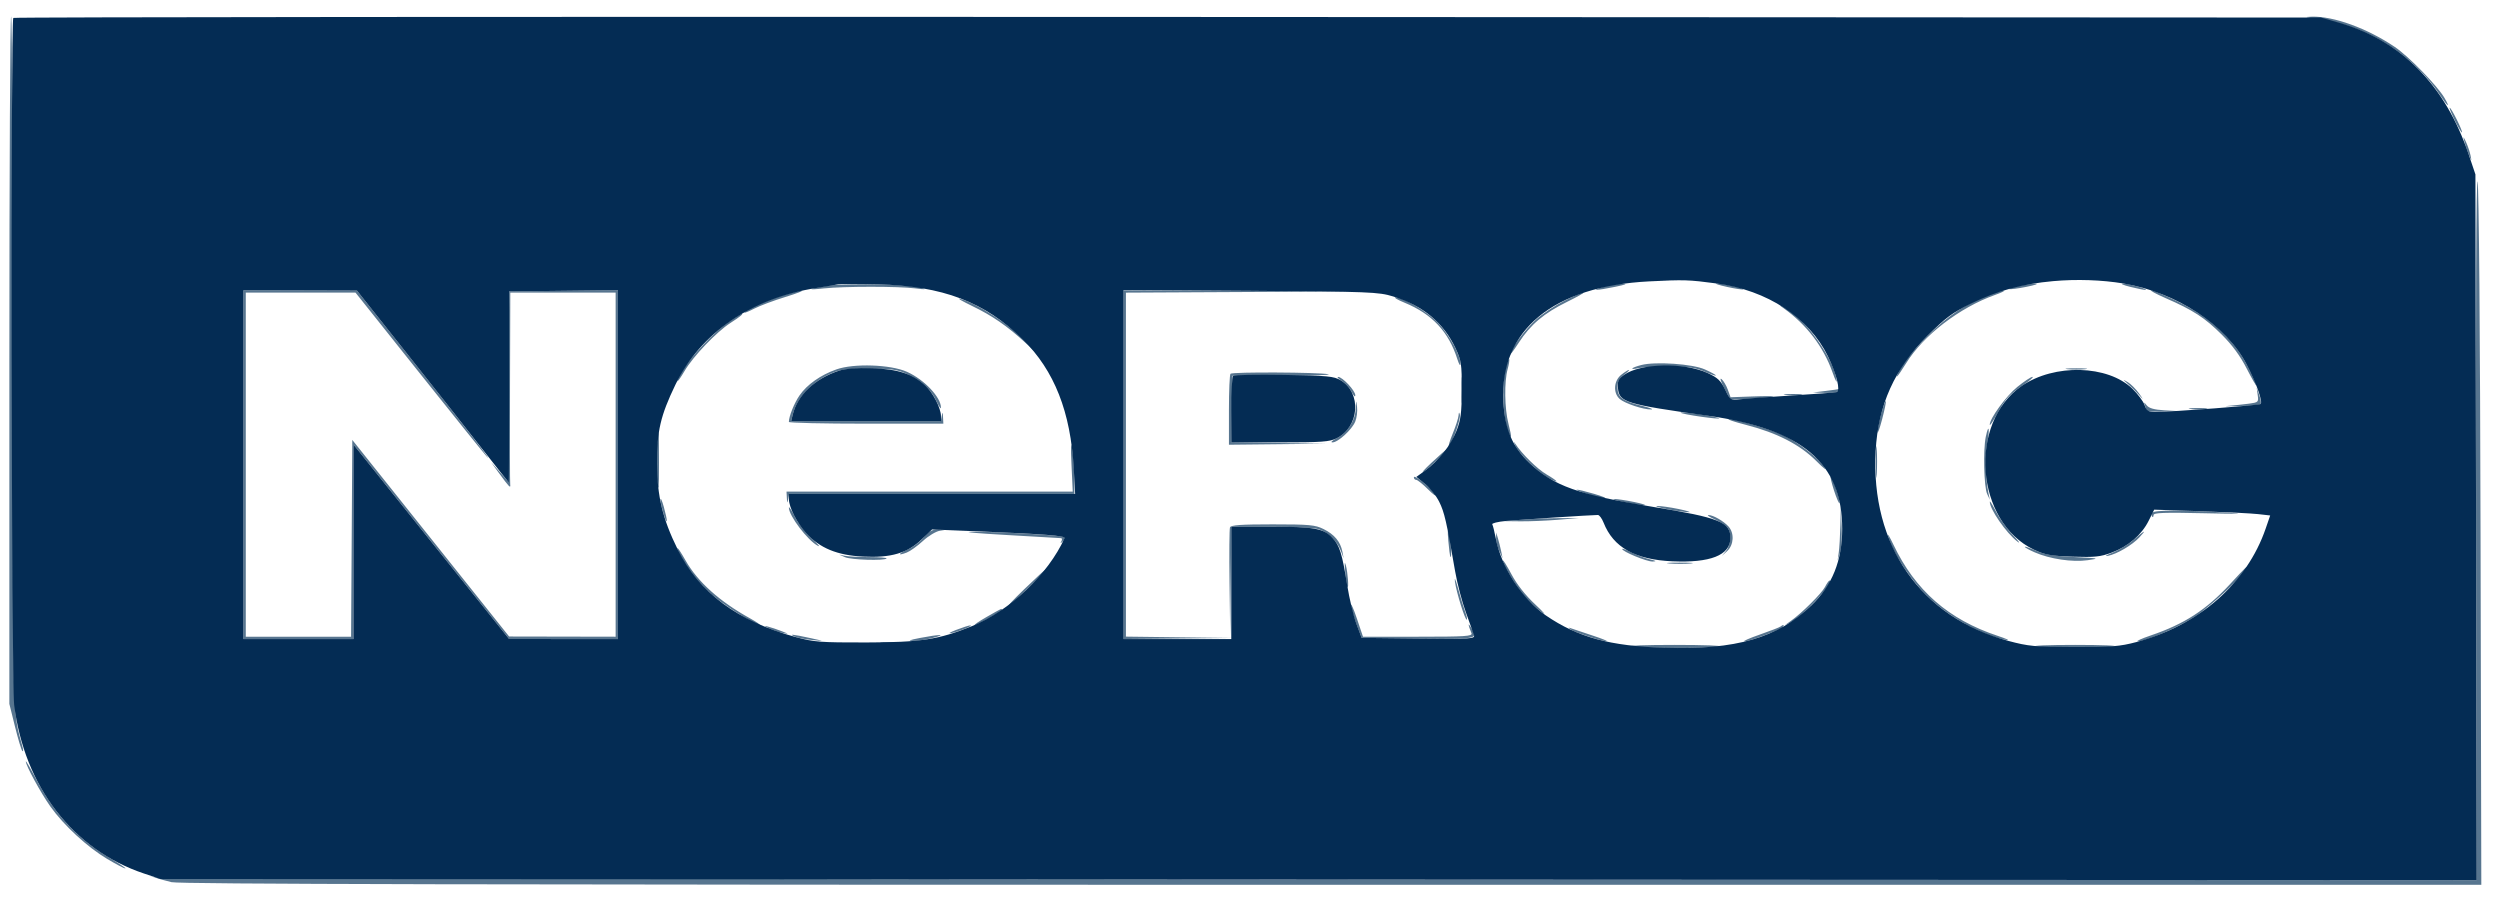
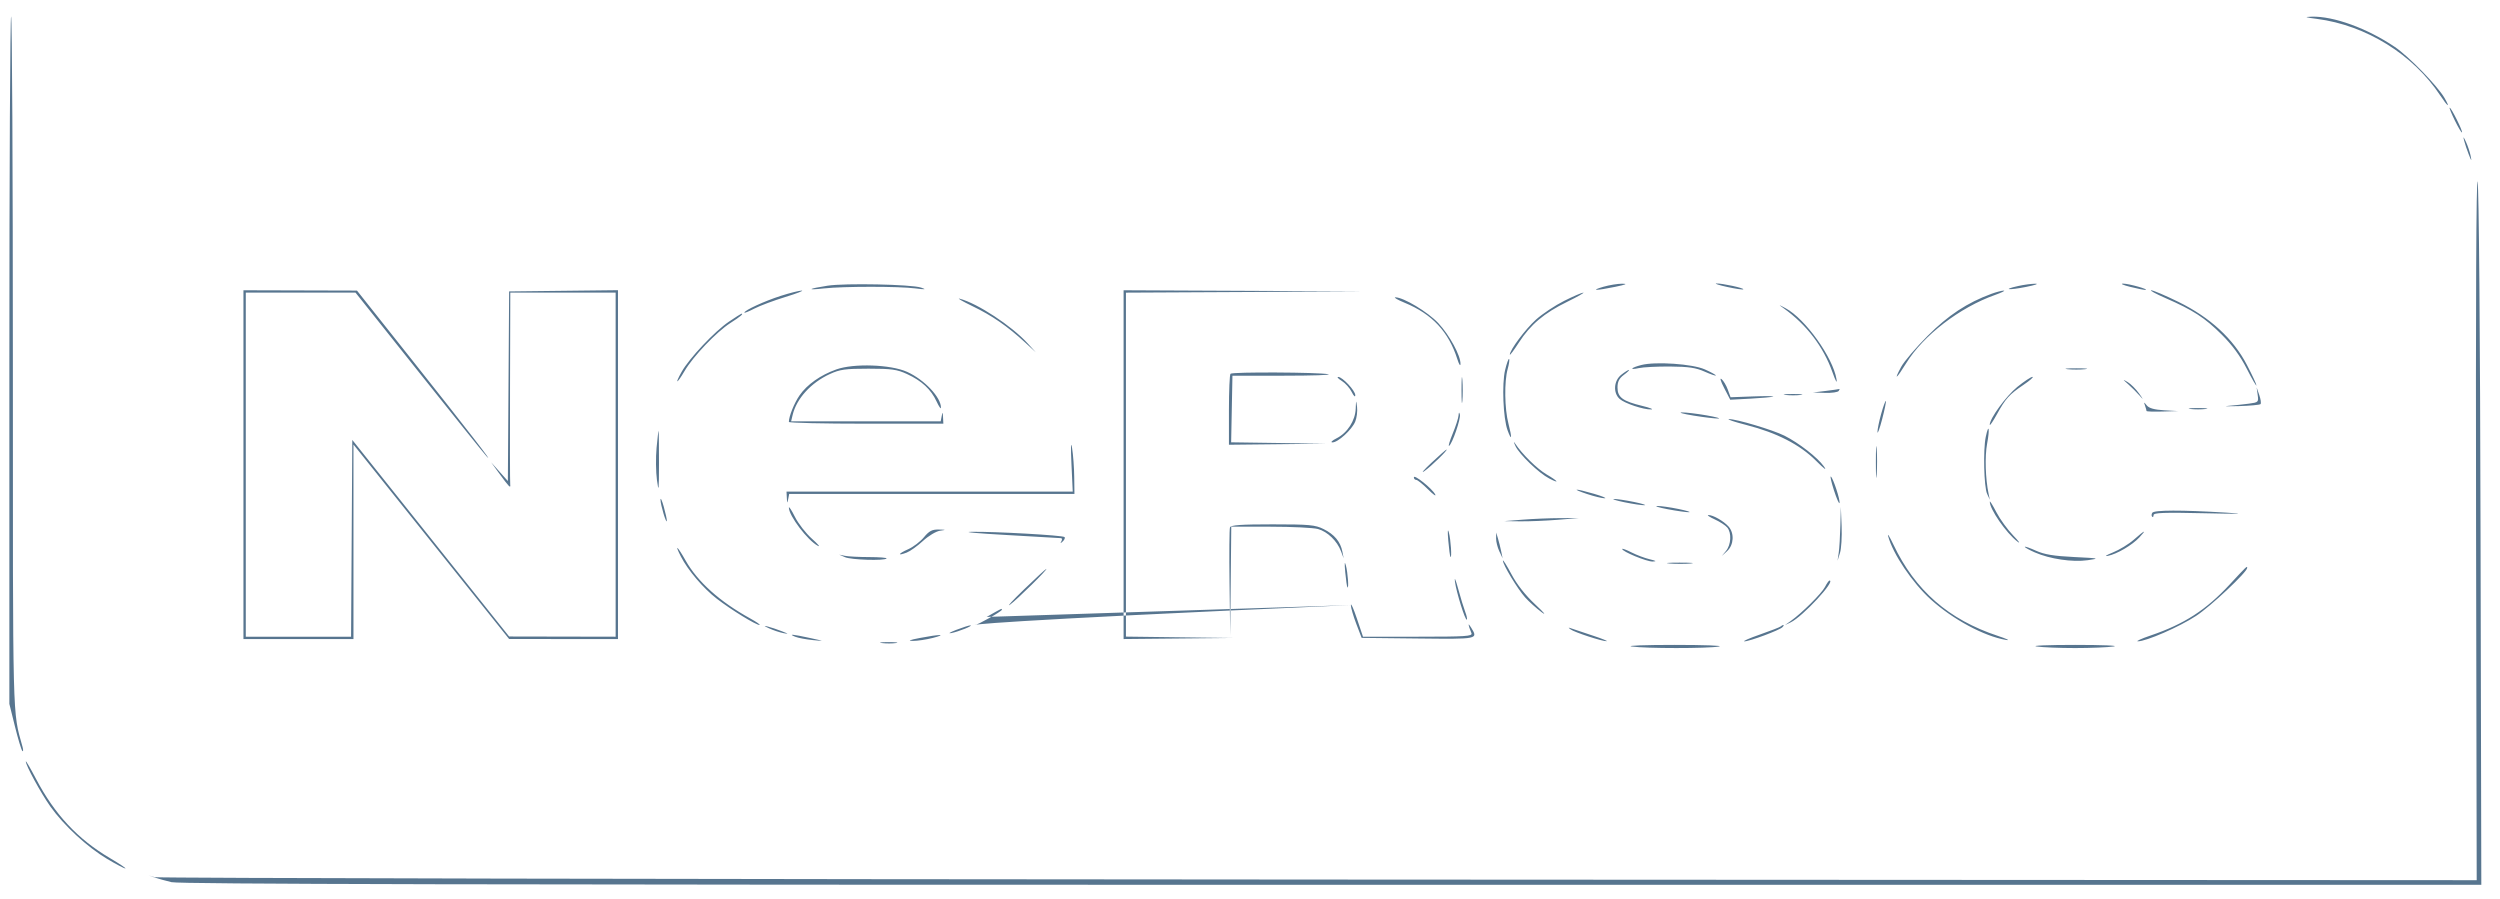
<svg xmlns="http://www.w3.org/2000/svg" width="1068" height="384" viewBox="0 0 1068 384" version="1.1">
-   <path d="M 4 153.855 L 4 300.710 6.408 310.429 C 7.732 315.775, 9.148 320.453, 9.555 320.824 C 9.962 321.196, 9.986 320.375, 9.608 319 C 5.294 303.308, 5.500 311.542, 5.500 154.750 C 5.500 73.488, 5.162 7, 4.750 7 C 4.338 7, 4 73.085, 4 153.855 M 989.807 8.072 C 1010.819 10.800, 1030.913 23.272, 1042.458 40.750 C 1045.726 45.696, 1046.942 46.435, 1044.307 41.872 C 1041.340 36.736, 1029.050 24.108, 1023.075 20.057 C 1011.358 12.113, 996.884 6.839, 987.590 7.127 C 984.215 7.231, 984.603 7.397, 989.807 8.072 M 1048.705 51.472 C 1050.182 54.482, 1051.557 56.776, 1051.762 56.571 C 1052.211 56.122, 1047.167 46, 1046.494 46 C 1046.234 46, 1047.229 48.462, 1048.705 51.472 M 1052.653 60 C 1053.001 61.375, 1053.903 64.075, 1054.658 66 C 1055.832 68.995, 1055.948 69.083, 1055.461 66.610 C 1055.148 65.021, 1054.246 62.321, 1053.456 60.610 C 1052.376 58.271, 1052.177 58.120, 1052.653 60 M 1057.772 224.857 L 1058.044 376.012 563.272 375.744 C 291.147 375.597, 67.375 375.140, 66 374.727 L 63.500 373.978 66 374.849 C 67.375 375.329, 70.644 376.234, 73.264 376.860 C 76.796 377.705, 205.045 378, 569.024 378 L 1060.019 378 1059.695 229.750 C 1059.504 142.390, 1058.987 79.899, 1058.436 77.601 C 1057.845 75.141, 1057.600 129.504, 1057.772 224.857 M 353.523 122.052 C 345.145 123.360, 344.222 124.062, 352 123.211 C 360.328 122.300, 383.860 122.292, 391 123.198 C 395.427 123.760, 395.915 123.695, 393.500 122.865 C 389.441 121.471, 360.954 120.891, 353.523 122.052 M 685 122.500 C 679.103 124.208, 681.796 124.228, 690 122.536 C 694.657 121.576, 695.507 121.196, 693 121.196 C 691.075 121.196, 687.475 121.783, 685 122.500 M 737.914 122.603 C 741.441 123.375, 744.510 123.824, 744.733 123.601 C 745.247 123.086, 735.472 120.966, 733.201 121.100 C 732.265 121.156, 734.386 121.832, 737.914 122.603 M 862.160 122.184 C 855.139 123.752, 857.975 124.072, 865.556 122.567 C 869.375 121.808, 871.150 121.194, 869.500 121.201 C 867.850 121.208, 864.547 121.650, 862.160 122.184 M 910 122.543 C 913.025 123.298, 915.950 123.887, 916.500 123.853 C 918.509 123.727, 909.424 121.154, 907 121.162 C 905.625 121.166, 906.975 121.788, 910 122.543 M 104 198.500 L 104 273 127.500 273 L 151 273 151 231.450 L 151 189.901 184.250 231.447 L 217.500 272.993 240.750 272.996 L 264 273 264 198.482 L 264 123.963 240.750 124.232 L 217.500 124.500 217.228 165 L 216.956 205.500 213.383 201.500 L 209.811 197.500 213.083 202 C 217.521 208.102, 218.208 208.806, 217.965 207 C 217.854 206.175, 217.816 187.387, 217.882 165.250 L 218 125 240.500 125 L 263 125 263 198.500 L 263 272 240.250 271.955 L 217.500 271.910 184 229.921 L 150.500 187.931 150.239 229.966 L 149.978 272 127.489 272 L 105 272 105 198.500 L 105 125 128.434 125 L 151.867 125 178.684 158.666 C 193.433 177.182, 206.556 193.495, 207.848 194.916 C 211.891 199.367, 199.380 183.200, 175.500 153.113 L 152.500 124.136 128.250 124.068 L 104 124 104 198.500 M 333.500 126.410 C 326.567 128.635, 318 132.577, 318 133.541 C 318 133.816, 319.913 133.049, 322.250 131.837 C 324.587 130.624, 330.550 128.391, 335.500 126.873 C 340.450 125.355, 343.600 124.124, 342.500 124.138 C 341.400 124.152, 337.350 125.174, 333.500 126.410 M 480 198.500 L 480 273 503.250 272.770 L 526.500 272.539 503.750 272.251 L 481 271.962 481 198.490 L 481 125.018 531.750 124.750 L 582.500 124.481 531.250 124.241 L 480 124 480 198.500 M 850.738 125.522 C 840.396 129.320, 832.311 134.645, 823.479 143.478 C 818.518 148.440, 813.426 154.412, 812.165 156.750 C 808.831 162.930, 810.127 161.953, 814.359 155.098 C 821.661 143.267, 837.156 131.379, 852.284 126.001 C 855.153 124.981, 856.825 124.145, 856 124.144 C 855.175 124.142, 852.807 124.763, 850.738 125.522 M 925.189 127.382 C 936.911 132.499, 941.891 135.737, 949.121 142.939 C 953.649 147.450, 957.031 152.059, 959.821 157.517 C 962.064 161.908, 963.923 165.119, 963.950 164.653 C 963.978 164.187, 962.147 160.245, 959.883 155.892 C 954.064 144.707, 944.175 135.608, 930.600 128.948 C 925.053 126.227, 919.836 124.005, 919.007 124.012 C 918.178 124.019, 920.960 125.535, 925.189 127.382 M 668.205 128.534 C 664.320 130.478, 658.907 134.077, 656.176 136.531 C 651.647 140.603, 645 149.502, 645 151.493 C 645 151.942, 646.727 149.638, 648.838 146.371 C 653.821 138.662, 659.616 133.772, 669.500 128.934 C 673.900 126.781, 676.998 125.015, 676.384 125.009 C 675.771 125.004, 672.090 126.590, 668.205 128.534 M 415.500 130.823 C 423.831 134.840, 430.363 139.354, 437.995 146.369 L 442.491 150.500 438.995 146.667 C 432.169 139.182, 417.535 129.565, 410 127.613 C 408.625 127.257, 411.100 128.701, 415.500 130.823 M 600.108 129.354 C 611.830 134.176, 618.885 141.749, 622.601 153.500 C 623.297 155.700, 623.892 156.600, 623.923 155.500 C 624.024 151.973, 619.244 143.175, 614.432 138.031 C 609.971 133.262, 599.492 126.973, 596.090 127.024 C 595.216 127.037, 597.023 128.086, 600.108 129.354 M 762 131.703 C 771.774 138.704, 778.965 148.126, 782.814 158.977 C 784.218 162.935, 784.904 164.124, 784.557 162 C 783.041 152.710, 771.191 136.174, 762.849 131.706 C 759.641 129.988, 759.605 129.988, 762 131.703 M 311.420 137.403 C 305.368 141.478, 294.406 153.105, 291.186 158.862 C 288.048 164.473, 289.140 164.143, 292.460 158.477 C 296.122 152.229, 306.088 141.794, 312.043 137.972 C 316.322 135.227, 317.771 134, 316.737 134 C 316.592 134, 314.199 135.531, 311.420 137.403 M 642.981 158.077 C 641.557 164.015, 642.152 178.673, 644.025 183.801 C 645.821 188.718, 646.030 187.246, 644.418 181.031 C 642.743 174.573, 642.576 163.068, 644.078 157.656 C 644.665 155.542, 644.939 153.605, 644.686 153.352 C 644.432 153.099, 643.666 155.225, 642.981 158.077 M 701.199 155.925 C 696.737 157.065, 695.767 158.216, 700.073 157.260 C 701.958 156.842, 708 156.535, 713.500 156.578 C 721.400 156.640, 724.498 157.100, 728.250 158.772 C 730.862 159.935, 733 160.663, 733 160.388 C 733 160.113, 730.862 158.940, 728.250 157.783 C 723.010 155.461, 707.250 154.378, 701.199 155.925 M 357.300 157.807 C 350.494 160.231, 344.785 164.260, 341.557 168.917 C 339.297 172.179, 337 177.887, 337 180.243 C 337 180.660, 351.850 181, 370 181 L 403 181 402.864 178.250 C 402.747 175.892, 402.666 175.821, 402.294 177.750 L 401.861 180 369.911 180 L 337.962 180 338.621 177.250 C 340.296 170.265, 346.451 163.501, 354.500 159.799 C 358.797 157.823, 361.117 157.500, 371 157.500 C 380.892 157.500, 383.199 157.822, 387.500 159.804 C 393.770 162.692, 397.726 166.363, 400.104 171.500 C 401.123 173.700, 401.966 174.915, 401.978 174.200 C 402.053 169.782, 394.872 162.170, 387.500 158.852 C 380.490 155.697, 364.754 155.153, 357.300 157.807 M 883.250 157.728 C 885.313 157.944, 888.688 157.944, 890.750 157.728 C 892.813 157.513, 891.125 157.336, 887 157.336 C 882.875 157.336, 881.188 157.513, 883.250 157.728 M 624.355 166.500 C 624.352 171.450, 624.521 173.601, 624.731 171.280 C 624.940 168.959, 624.943 164.909, 624.736 162.280 C 624.530 159.651, 624.358 161.550, 624.355 166.500 M 692.635 160.073 C 689.397 162.619, 689.031 167.813, 691.905 170.414 C 694.023 172.331, 702.166 175.046, 705.409 174.917 C 706.559 174.871, 704.816 174.184, 701.536 173.391 C 693.221 171.381, 691 169.730, 691 165.560 C 691 163.022, 691.693 161.650, 693.750 160.115 C 695.263 158.987, 696.223 158.049, 695.885 158.032 C 695.547 158.014, 694.084 158.933, 692.635 160.073 M 525.667 159.667 C 525.300 160.033, 525 167.008, 525 175.167 L 525 190 545.750 189.772 L 566.500 189.544 546.223 189.251 L 525.945 188.958 526.223 174.729 L 526.500 160.500 548.461 160.500 C 560.539 160.500, 569.089 160.216, 567.461 159.868 C 563.438 159.010, 526.502 158.832, 525.667 159.667 M 573.232 162.747 C 574.735 163.679, 576.637 165.805, 577.459 167.471 C 578.338 169.252, 578.964 169.811, 578.977 168.827 C 579.003 166.920, 573.447 160.986, 571.673 161.027 C 571.028 161.041, 571.729 161.816, 573.232 162.747 M 736.554 165.739 L 739.164 170.768 747.832 170.302 C 752.599 170.045, 756.950 169.648, 757.500 169.418 C 758.050 169.189, 754.179 169.160, 748.898 169.353 L 739.295 169.706 738.118 166.451 C 737.471 164.661, 736.267 162.637, 735.443 161.953 C 734.586 161.241, 735.061 162.860, 736.554 165.739 M 861.787 165.297 C 857.004 169.185, 849.973 178.838, 850.018 181.456 C 850.028 182.030, 851.385 180.053, 853.034 177.061 C 856.809 170.213, 858.308 168.552, 864.487 164.373 C 867.229 162.518, 868.934 161, 868.274 161 C 867.615 161, 864.696 162.934, 861.787 165.297 M 909.163 164.141 C 910.628 165.439, 912.819 167.625, 914.033 169 C 915.808 171.011, 915.763 170.830, 913.800 168.076 C 912.458 166.192, 910.267 164.006, 908.930 163.217 C 906.670 161.883, 906.687 161.948, 909.163 164.141 M 780 167 L 774.500 167.674 779.691 167.837 C 782.546 167.927, 785.160 167.550, 785.500 167 C 785.840 166.450, 785.979 166.073, 785.809 166.163 C 785.639 166.253, 783.025 166.629, 780 167 M 964.479 168.694 C 964.913 171.785, 964.792 171.906, 960.714 172.449 C 958.396 172.757, 954.475 173.175, 952 173.376 C 949.525 173.578, 951.457 173.631, 956.294 173.494 C 961.130 173.358, 965.360 172.973, 965.693 172.640 C 966.026 172.307, 965.789 170.564, 965.164 168.767 L 964.030 165.500 964.479 168.694 M 762.750 168.723 C 764.538 168.945, 767.462 168.945, 769.250 168.723 C 771.038 168.502, 769.575 168.320, 766 168.320 C 762.425 168.320, 760.962 168.502, 762.750 168.723 M 579.160 174.602 C 578.960 179.724, 575.592 184.931, 570.980 187.248 C 569.054 188.216, 568.266 188.998, 569.215 188.998 C 571.592 189.001, 577.505 183.609, 578.949 180.123 C 579.606 178.536, 579.959 175.721, 579.732 173.869 C 579.344 170.692, 579.311 170.734, 579.160 174.602 M 803.639 176.788 C 802.738 180.002, 802.025 183.502, 802.055 184.566 C 802.085 185.630, 802.984 183.161, 804.053 179.081 C 805.121 175.001, 805.834 171.501, 805.637 171.304 C 805.440 171.107, 804.541 173.575, 803.639 176.788 M 916.365 173.332 C 916.714 174.339, 917 175.352, 917 175.582 C 917 175.812, 920.038 175.915, 923.750 175.811 L 930.500 175.622 924.500 175.273 C 920.359 175.032, 918.071 174.394, 917.115 173.212 C 915.823 171.614, 915.773 171.622, 916.365 173.332 M 935.750 174.723 C 937.538 174.945, 940.462 174.945, 942.250 174.723 C 944.038 174.502, 942.575 174.320, 939 174.320 C 935.425 174.320, 933.962 174.502, 935.750 174.723 M 623.092 177.500 C 623.015 178.600, 621.891 182.082, 620.593 185.237 C 619.296 188.392, 618.602 190.746, 619.052 190.468 C 620.395 189.638, 624.122 178.821, 623.660 177.096 C 623.346 175.927, 623.195 176.035, 623.092 177.500 M 723.500 177.545 C 727.900 178.262, 732.625 178.827, 734 178.799 C 735.375 178.771, 733.125 178.158, 729 177.437 C 724.875 176.716, 720.150 176.151, 718.500 176.182 C 716.850 176.214, 719.100 176.827, 723.500 177.545 M 746 181.538 C 759.091 184.899, 768.876 189.922, 775.803 196.837 C 779.401 200.428, 780.622 201.296, 779.141 199.209 C 776.465 195.439, 768.443 189.200, 762.322 186.129 C 757.421 183.670, 741.726 178.978, 738.638 179.049 C 737.462 179.076, 740.775 180.196, 746 181.538 M 848.314 186.648 C 847.152 192.147, 847.535 208.042, 848.901 211 L 850.056 213.500 849.534 211 C 848.174 204.499, 847.886 194.944, 848.889 189.581 C 850.109 183.047, 849.613 180.508, 848.314 186.648 M 280.480 191.367 C 280.101 195.419, 280.177 201.606, 280.650 205.117 C 281.399 210.681, 281.511 209.737, 281.522 197.750 C 281.528 190.188, 281.452 184, 281.352 184 C 281.252 184, 280.860 187.315, 280.480 191.367 M 457.726 198.250 L 458.272 210 397.136 210 L 336 210 336.136 212.750 C 336.253 215.108, 336.334 215.179, 336.706 213.250 L 337.139 211 398.070 211 L 459 211 458.912 203.750 C 458.864 199.762, 458.455 194.250, 458.002 191.500 C 457.461 188.211, 457.367 190.521, 457.726 198.250 M 801.374 197.500 C 801.376 203.550, 801.541 205.896, 801.740 202.713 C 801.939 199.531, 801.937 194.581, 801.736 191.713 C 801.535 188.846, 801.372 191.450, 801.374 197.500 M 647.398 190.531 C 649.096 194.138, 657.399 202.121, 661.843 204.419 C 666.492 206.823, 665.683 205.591, 660.692 202.666 C 656.677 200.313, 650.152 193.897, 647.236 189.434 C 646.540 188.370, 646.614 188.864, 647.398 190.531 M 611.500 197.716 C 608.200 200.810, 606.850 202.404, 608.500 201.258 C 611.377 199.259, 618.870 191.952, 617.946 192.045 C 617.701 192.070, 614.800 194.622, 611.500 197.716 M 604 203.916 C 604 204.512, 604.450 205, 605 205 C 605.550 205, 607.834 206.834, 610.076 209.076 C 612.317 211.317, 613.675 212.261, 613.093 211.173 C 611.744 208.654, 604 202.473, 604 203.916 M 783.462 209.453 C 784.583 212.924, 785.649 215.368, 785.832 214.886 C 786.246 213.791, 783.103 204.182, 782.135 203.584 C 781.744 203.342, 782.341 205.983, 783.462 209.453 M 678 211.041 C 681.025 212.051, 684.400 212.873, 685.500 212.868 C 686.600 212.862, 684.575 212.005, 681 210.964 C 672.761 208.564, 670.735 208.616, 678 211.041 M 282.166 213.500 C 282.153 215.629, 284.731 224.192, 284.876 222.500 C 284.923 221.950, 284.335 219.250, 283.570 216.500 C 282.805 213.750, 282.173 212.400, 282.166 213.500 M 694 214.573 C 697.575 215.306, 701.400 215.874, 702.500 215.834 C 703.600 215.794, 701.575 215.161, 698 214.427 C 694.425 213.694, 690.600 213.126, 689.500 213.166 C 688.400 213.206, 690.425 213.839, 694 214.573 M 850.047 214.290 C 849.866 217.325, 857.059 227.748, 861.823 231.353 C 863.295 232.467, 862.501 231.305, 860.058 228.771 C 857.616 226.237, 854.374 221.765, 852.856 218.832 C 851.337 215.899, 850.073 213.855, 850.047 214.290 M 337 216.853 C 337 220.336, 345.036 230.912, 349.414 233.191 C 350.561 233.788, 349.400 232.409, 346.834 230.127 C 344.268 227.845, 341.005 223.644, 339.584 220.793 C 338.163 217.941, 337 216.168, 337 216.853 M 712.500 217.551 C 716.350 218.280, 720.400 218.851, 721.500 218.819 C 722.600 218.788, 720.575 218.161, 717 217.427 C 713.425 216.694, 709.375 216.123, 708 216.159 C 706.625 216.195, 708.650 216.821, 712.500 217.551 M 786.204 224.625 C 786.092 229.094, 785.777 234.269, 785.503 236.125 L 785.007 239.500 786.043 236.207 C 786.613 234.396, 786.928 229.221, 786.743 224.707 L 786.407 216.500 786.204 224.625 M 919.459 219.067 C 919.096 219.653, 919.070 220.403, 919.400 220.733 C 919.730 221.063, 920 220.756, 920 220.050 C 920 219.029, 924.458 218.867, 941.750 219.260 C 957.501 219.617, 960.052 219.543, 951 218.990 C 931.946 217.828, 920.207 217.856, 919.459 219.067 M 732.500 221.863 C 734.700 222.864, 737.131 224.445, 737.901 225.376 C 739.800 227.670, 739.521 232.726, 737.351 235.351 L 735.574 237.500 737.849 235.410 C 740.717 232.775, 740.983 227.744, 738.405 224.895 C 736.272 222.538, 731.770 219.989, 729.800 220.022 C 729.085 220.034, 730.300 220.863, 732.500 221.863 M 650.500 222 L 642.500 222.633 649.500 222.711 C 653.350 222.753, 660.550 222.457, 665.500 222.053 L 674.500 221.317 666.500 221.342 C 662.100 221.356, 654.900 221.652, 650.500 222 M 525.449 225.273 C 525.180 225.973, 525.091 236.660, 525.250 249.023 L 525.540 271.500 525.770 248.250 L 526 225 542.750 225.006 C 551.962 225.009, 561.101 225.456, 563.057 225.999 C 567.111 227.126, 571.224 231.103, 572.881 235.500 L 574.012 238.500 573.454 235.619 C 572.639 231.410, 570.039 228.296, 565.434 226.015 C 561.821 224.224, 559.399 224, 543.653 224 C 530.235 224, 525.819 224.309, 525.449 225.273 M 618.712 231 C 619.016 234.575, 619.430 237.688, 619.633 237.917 C 620.301 238.675, 619.778 230.555, 618.961 227.500 C 618.456 225.610, 618.364 226.904, 618.712 231 M 394.693 229.525 C 393.148 231.385, 390.119 233.685, 387.960 234.638 C 383.638 236.544, 383.166 237.648, 387.354 236.056 C 388.801 235.505, 391.907 233.283, 394.258 231.117 C 396.608 228.951, 399.874 226.980, 401.515 226.739 C 404.334 226.324, 404.305 226.295, 401 226.222 C 398.194 226.160, 396.943 226.815, 394.693 229.525 M 430 228.554 C 442.375 229.243, 452.864 229.850, 453.309 229.903 C 453.754 229.956, 453.800 230.563, 453.412 231.250 C 452.852 232.242, 452.981 232.246, 454.037 231.267 C 454.768 230.588, 455.096 229.763, 454.765 229.432 C 454.006 228.673, 425.011 227.038, 415 227.189 C 410.875 227.252, 417.625 227.866, 430 228.554 M 806.600 229 C 808.584 236.553, 816.955 248.986, 824.859 256.120 C 834.300 264.641, 847.678 271.827, 857 273.386 C 858.925 273.707, 857.350 272.929, 853.500 271.657 C 832.436 264.695, 818.160 252.218, 808.861 232.642 C 807.256 229.264, 806.239 227.625, 806.600 229 M 911.599 230.528 C 909.454 232.423, 905.404 234.895, 902.599 236.021 C 899.726 237.175, 898.809 237.806, 900.500 237.466 C 904.376 236.687, 910.840 232.897, 913.924 229.595 C 917.275 226.008, 916.253 226.418, 911.599 230.528 M 639.131 230 C 639.109 231.375, 639.726 233.850, 640.504 235.500 L 641.918 238.500 641.297 235.500 C 640.955 233.850, 640.337 231.375, 639.924 230 L 639.172 227.500 639.131 230 M 865 233.612 C 865 233.887, 866.913 234.952, 869.250 235.979 C 875.709 238.815, 885.339 240.240, 891.841 239.322 C 897.192 238.566, 896.874 238.492, 886 237.958 C 877.294 237.530, 873.346 236.873, 869.750 235.253 C 867.138 234.076, 865 233.337, 865 233.612 M 290.878 237.750 C 293.877 243.612, 300.439 251.324, 306.220 255.780 C 312.392 260.538, 322.916 267.008, 324.441 266.982 C 325.024 266.972, 323.250 265.722, 320.500 264.204 C 307.426 256.988, 298.012 248.535, 292.835 239.362 C 289.386 233.250, 287.986 232.097, 290.878 237.750 M 693 234.526 C 693 235.630, 703.539 239.979, 706 239.890 C 707.872 239.822, 707.555 239.576, 704.734 238.912 C 702.663 238.424, 699.176 237.110, 696.984 235.992 C 694.793 234.874, 693 234.214, 693 234.526 M 361 238.037 C 363.623 239.184, 377.704 239.630, 378.735 238.598 C 379.064 238.269, 375.771 237.994, 371.417 237.986 C 367.063 237.979, 362.375 237.741, 361 237.458 L 358.500 236.944 361 238.037 M 574.692 244.500 C 574.999 247.800, 575.419 250.688, 575.625 250.917 C 576.294 251.661, 575.786 244.585, 574.949 241.500 C 574.413 239.527, 574.326 240.555, 574.692 244.500 M 642.041 239.500 C 642.012 241.190, 648.325 251.638, 651.522 255.191 C 653.184 257.039, 656.334 259.872, 658.522 261.486 C 660.812 263.176, 659.704 261.811, 655.910 258.269 C 651.645 254.287, 648.039 249.714, 645.689 245.308 C 643.692 241.564, 642.050 238.950, 642.041 239.500 M 713.280 240.736 C 715.909 240.943, 719.959 240.940, 722.280 240.731 C 724.601 240.521, 722.450 240.352, 717.500 240.355 C 712.550 240.358, 710.651 240.530, 713.280 240.736 M 952.500 249.715 C 942.407 260.597, 933.151 266.574, 918.841 271.448 C 914.803 272.824, 912.302 273.960, 913.282 273.974 C 916.796 274.025, 931.053 267.797, 938.209 263.086 C 944.497 258.945, 960 244.376, 960 242.607 C 960 241.645, 959.868 241.770, 952.500 249.715 M 437.500 251.762 C 432.550 256.539, 429.850 259.481, 431.500 258.299 C 434.493 256.156, 447.865 242.966, 446.971 243.038 C 446.712 243.059, 442.450 246.985, 437.500 251.762 M 621.556 248.500 C 622.183 253.137, 626.003 265.331, 626.631 264.703 C 626.865 264.469, 626.554 262.977, 625.941 261.389 C 625.328 259.800, 623.968 255.350, 622.920 251.500 C 621.826 247.480, 621.245 246.203, 621.556 248.500 M 779.622 250.764 C 778.193 253.527, 769.713 261.951, 765 265.288 L 762.500 267.058 765 265.860 C 770.098 263.419, 784.387 248, 781.551 248 C 781.276 248, 780.408 249.244, 779.622 250.764 M 577.084 258.500 C 577.095 259.600, 578.137 263.200, 579.400 266.500 L 581.697 272.500 605.849 272.768 C 631.787 273.055, 631.530 273.110, 628.395 268 C 626.991 265.711, 627.076 266.718, 628.607 270.500 C 629.136 271.808, 626.209 272, 605.741 272 L 582.267 272 579.666 264.250 C 578.236 259.988, 577.074 257.400, 577.084 258.500 M 421.500 263.553 C 418.200 265.436, 415.950 266.977, 416.500 266.979 C 417.703 266.982, 428 261.163, 428 260.480 C 428 259.823, 428.222 259.718, 421.500 263.553 M 328.610 268.456 C 330.321 269.246, 333.021 270.148, 334.610 270.461 C 337.083 270.948, 336.995 270.832, 334 269.658 C 332.075 268.903, 329.375 268.001, 328 267.653 C 326.120 267.177, 326.271 267.376, 328.610 268.456 M 408.500 269.085 C 405.750 270.147, 404.800 270.762, 406.390 270.453 C 409.534 269.842, 416.124 267.166, 414.500 267.159 C 413.950 267.157, 411.250 268.024, 408.500 269.085 M 760.746 267.588 C 760.423 267.911, 756.410 269.480, 751.829 271.074 C 747.248 272.669, 744.277 273.979, 745.227 273.987 C 747.371 274.003, 760.152 269.248, 761.449 267.951 C 761.972 267.428, 762.160 267, 761.867 267 C 761.573 267, 761.069 267.264, 760.746 267.588 M 671 268.910 C 672.703 270.158, 684.613 274.042, 686.355 273.919 C 686.985 273.874, 684.350 272.807, 680.500 271.549 C 676.650 270.290, 672.600 268.934, 671.500 268.536 C 669.883 267.950, 669.787 268.022, 671 268.910 M 339.741 272.028 C 340.973 272.523, 344.348 273.162, 347.241 273.447 C 352.422 273.958, 352.404 273.944, 346 272.544 C 338.512 270.907, 336.552 270.746, 339.741 272.028 M 393 272.536 C 388.484 273.403, 387.569 273.788, 390 273.796 C 391.925 273.803, 395.750 273.230, 398.500 272.523 C 404.847 270.891, 401.521 270.899, 393 272.536 M 376.768 274.725 C 378.565 274.947, 381.265 274.943, 382.768 274.715 C 384.271 274.486, 382.800 274.304, 379.500 274.310 C 376.200 274.315, 374.971 274.502, 376.768 274.725 M 697 276.176 C 702.917 277.065, 729.427 277.076, 734.378 276.192 C 736.512 275.812, 727.962 275.500, 715.378 275.500 C 702.795 275.500, 694.525 275.804, 697 276.176 M 870 276.176 C 872.475 276.548, 879.900 276.852, 886.500 276.852 C 893.100 276.852, 900.525 276.548, 903 276.176 C 905.475 275.804, 898.050 275.500, 886.500 275.500 C 874.950 275.500, 867.525 275.804, 870 276.176 M 11.029 325.279 C 10.968 326.913, 17.420 338.760, 21.524 344.547 C 27.215 352.574, 37.352 361.932, 45.778 366.937 C 49.539 369.172, 53.031 371, 53.537 371 C 54.044 371, 51.093 369.015, 46.979 366.589 C 33.200 358.462, 23.349 347.900, 15.357 332.685 C 12.993 328.183, 11.045 324.850, 11.029 325.279" stroke="none" fill="#57758f" fill-rule="evenodd" />
-   <path d="M 5.676 7.658 C 4.526 8.808, 4.878 291.558, 6.041 301.026 C 10.327 335.921, 31.168 363.029, 61.500 373.162 L 68.500 375.500 563.272 375.756 L 1058.044 376.012 1057.772 225.256 L 1057.500 74.500 1054.633 66 C 1044.645 36.394, 1025.834 17.299, 999.154 9.685 L 991.500 7.500 498.926 7.241 C 228.010 7.099, 6.047 7.286, 5.676 7.658 M 704.500 120.206 C 663.531 122.272, 640.635 141.122, 642.223 171.480 C 642.841 183.289, 646.079 190.893, 653.463 197.877 C 663.726 207.583, 674.278 211.336, 705.701 216.458 C 734.839 221.207, 739.416 223.070, 739.216 230.098 C 739.014 237.211, 730.597 240.511, 714.486 239.795 C 698.518 239.084, 689.221 233.861, 685.039 223.250 C 684.334 221.463, 683.242 220, 682.612 220 C 679.994 220, 649.018 222.020, 643.241 222.568 C 639.798 222.894, 637.216 223.540, 637.502 224.003 C 637.788 224.466, 638.473 227.221, 639.024 230.126 C 641.308 242.169, 650.311 256.005, 660.335 262.876 C 674.024 272.260, 687.832 276.023, 711.202 276.741 C 741.623 277.674, 759.413 272.532, 773.831 258.637 C 782.718 250.074, 786.967 239.520, 786.988 225.960 C 787.033 197.743, 769.742 183.191, 729.500 177.579 C 694.558 172.706, 691.694 171.830, 691.196 165.857 C 690.940 162.791, 691.358 161.881, 693.830 160.121 C 700.815 155.147, 719.375 154.736, 729.415 159.332 C 733.779 161.330, 735.096 162.568, 736.962 166.421 C 739.200 171.044, 739.262 171.084, 743.361 170.569 C 745.637 170.282, 755.600 169.553, 765.500 168.949 C 775.400 168.344, 784.021 167.688, 784.659 167.491 C 786.351 166.968, 784.593 159.831, 780.899 152.227 C 772.872 135.702, 754.953 123.962, 733.405 121.108 C 721.294 119.504, 719.520 119.449, 704.500 120.206 M 877.097 120.101 C 863.991 121.278, 853.101 124.249, 842.038 129.665 C 834.060 133.571, 831.146 135.726, 823.468 143.399 C 809.344 157.513, 802.349 173.025, 801.280 192.605 C 799.073 232.995, 820.502 263.710, 857.911 273.777 C 866.540 276.100, 869.352 276.363, 886 276.409 C 901.912 276.453, 905.637 276.157, 912.632 274.294 C 939.392 267.164, 959.840 249.219, 967.901 225.788 L 969.821 220.208 964.660 219.628 C 961.822 219.309, 950.675 218.751, 939.888 218.387 L 920.277 217.727 917.897 222.492 C 914.882 228.529, 909.214 233.399, 902.079 236.082 C 897.350 237.861, 894.825 238.125, 885.500 237.813 C 876.235 237.503, 873.633 237.037, 869 234.859 C 843.854 223.041, 840.638 180.729, 863.681 164.876 C 877.612 155.291, 900.444 155.872, 910.962 166.079 C 913.269 168.318, 915.615 171.466, 916.176 173.075 C 917.055 175.595, 917.701 175.997, 920.848 175.978 C 928.235 175.933, 965.192 173.141, 965.747 172.586 C 966.728 171.606, 963.981 163.843, 959.785 155.740 C 951.045 138.862, 929.835 124.900, 907.180 121.113 C 897.920 119.565, 887.115 119.202, 877.097 120.101 M 358 121.463 C 357.175 121.659, 353.125 122.345, 349 122.987 C 320.937 127.356, 299.205 142.227, 288.522 164.373 C 282.183 177.515, 280.603 184.285, 280.677 198 C 280.752 212.040, 283.033 221.543, 289.463 234.608 C 298.605 253.182, 314.974 265.352, 340 272.181 C 347.689 274.279, 350.552 274.496, 370 274.461 C 393.310 274.420, 401.115 273.220, 415.130 267.525 C 431.419 260.907, 447.798 245.350, 454.805 229.846 C 455.235 228.895, 445.921 228.153, 420.332 227.098 L 398.164 226.185 393.769 230.397 C 387.576 236.331, 380.649 238.369, 368.677 237.782 C 357.724 237.244, 350.148 234.120, 344.419 227.779 C 340.430 223.364, 337.056 216.736, 337.022 213.250 L 337 211 398.150 211 L 459.300 211 458.713 200.250 C 457.390 175.982, 450.435 158.333, 436.940 145 C 420.714 128.968, 402.736 122.140, 375 121.476 C 366.475 121.272, 358.825 121.266, 358 121.463 M 104 198.500 L 104 273 127.500 273 L 151 273 151 231.450 L 151 189.901 184.250 231.447 L 217.500 272.993 240.750 272.996 L 264 273 264 198.482 L 264 123.963 240.750 124.232 L 217.500 124.500 217.500 165.250 C 217.500 187.663, 217.413 206, 217.306 206 C 217.200 206, 212.250 199.772, 206.306 192.160 C 200.363 184.548, 185.825 166.129, 174 151.229 L 152.500 124.139 128.250 124.069 L 104 124 104 198.500 M 480 198.438 L 480 273 503 273 L 526 273 526 249 L 526 225 542.750 225.006 C 561.418 225.012, 565.443 225.733, 569.186 229.744 C 572.306 233.086, 573.337 236.381, 575.519 249.983 C 576.444 255.749, 578.214 263.174, 579.451 266.483 L 581.701 272.500 605.972 272.768 C 628.796 273.020, 630.209 272.931, 629.676 271.268 C 629.365 270.296, 627.793 265.900, 626.183 261.500 C 624.573 257.100, 622.519 249.225, 621.618 244 C 617.959 222.777, 617.054 218.827, 614.826 214.360 C 613.547 211.795, 610.830 208.353, 608.788 206.712 L 605.077 203.727 608.847 200.996 C 614.543 196.870, 619.730 190.299, 622.200 184.079 C 624.044 179.439, 624.424 176.481, 624.458 166.500 C 624.496 155.548, 624.268 154.004, 621.840 148.825 C 616.712 137.886, 607.850 130.527, 595.123 126.637 C 588.894 124.733, 585.274 124.591, 534.250 124.244 L 480 123.876 480 198.438 M 358.500 158.338 C 348.072 161.760, 340.640 168.831, 338.621 177.250 L 337.962 180 369.981 180 L 402 180 401.978 177.750 C 401.945 174.367, 398.619 167.843, 395.376 164.804 C 389.987 159.751, 383.511 157.631, 372.500 157.314 C 366.181 157.132, 361.028 157.509, 358.500 158.338 M 526.750 160.575 C 526.337 160.992, 526 167.558, 526 175.167 L 526 189 546.750 188.998 C 564.509 188.997, 568.002 188.745, 570.980 187.248 C 580.764 182.333, 581.783 167.922, 572.734 162.460 C 569.857 160.724, 567.184 160.470, 548.500 160.163 C 536.950 159.972, 527.163 160.158, 526.750 160.575" stroke="none" fill="#042c54" fill-rule="evenodd" />
+   <path d="M 4 153.855 L 4 300.710 6.408 310.429 C 7.732 315.775, 9.148 320.453, 9.555 320.824 C 9.962 321.196, 9.986 320.375, 9.608 319 C 5.294 303.308, 5.500 311.542, 5.500 154.750 C 5.500 73.488, 5.162 7, 4.750 7 C 4.338 7, 4 73.085, 4 153.855 M 989.807 8.072 C 1010.819 10.800, 1030.913 23.272, 1042.458 40.750 C 1045.726 45.696, 1046.942 46.435, 1044.307 41.872 C 1041.340 36.736, 1029.050 24.108, 1023.075 20.057 C 1011.358 12.113, 996.884 6.839, 987.590 7.127 C 984.215 7.231, 984.603 7.397, 989.807 8.072 M 1048.705 51.472 C 1050.182 54.482, 1051.557 56.776, 1051.762 56.571 C 1052.211 56.122, 1047.167 46, 1046.494 46 C 1046.234 46, 1047.229 48.462, 1048.705 51.472 M 1052.653 60 C 1053.001 61.375, 1053.903 64.075, 1054.658 66 C 1055.832 68.995, 1055.948 69.083, 1055.461 66.610 C 1055.148 65.021, 1054.246 62.321, 1053.456 60.610 C 1052.376 58.271, 1052.177 58.120, 1052.653 60 M 1057.772 224.857 L 1058.044 376.012 563.272 375.744 C 291.147 375.597, 67.375 375.140, 66 374.727 L 63.500 373.978 66 374.849 C 67.375 375.329, 70.644 376.234, 73.264 376.860 C 76.796 377.705, 205.045 378, 569.024 378 L 1060.019 378 1059.695 229.750 C 1059.504 142.390, 1058.987 79.899, 1058.436 77.601 C 1057.845 75.141, 1057.600 129.504, 1057.772 224.857 M 353.523 122.052 C 345.145 123.360, 344.222 124.062, 352 123.211 C 360.328 122.300, 383.860 122.292, 391 123.198 C 395.427 123.760, 395.915 123.695, 393.500 122.865 C 389.441 121.471, 360.954 120.891, 353.523 122.052 M 685 122.500 C 679.103 124.208, 681.796 124.228, 690 122.536 C 694.657 121.576, 695.507 121.196, 693 121.196 C 691.075 121.196, 687.475 121.783, 685 122.500 M 737.914 122.603 C 741.441 123.375, 744.510 123.824, 744.733 123.601 C 745.247 123.086, 735.472 120.966, 733.201 121.100 C 732.265 121.156, 734.386 121.832, 737.914 122.603 M 862.160 122.184 C 855.139 123.752, 857.975 124.072, 865.556 122.567 C 869.375 121.808, 871.150 121.194, 869.500 121.201 C 867.850 121.208, 864.547 121.650, 862.160 122.184 M 910 122.543 C 913.025 123.298, 915.950 123.887, 916.500 123.853 C 918.509 123.727, 909.424 121.154, 907 121.162 C 905.625 121.166, 906.975 121.788, 910 122.543 M 104 198.500 L 104 273 127.500 273 L 151 273 151 231.450 L 151 189.901 184.250 231.447 L 217.500 272.993 240.750 272.996 L 264 273 264 198.482 L 264 123.963 240.750 124.232 L 217.500 124.500 217.228 165 L 216.956 205.500 213.383 201.500 L 209.811 197.500 213.083 202 C 217.521 208.102, 218.208 208.806, 217.965 207 C 217.854 206.175, 217.816 187.387, 217.882 165.250 L 218 125 240.500 125 L 263 125 263 198.500 L 263 272 240.250 271.955 L 217.500 271.910 184 229.921 L 150.500 187.931 150.239 229.966 L 149.978 272 127.489 272 L 105 272 105 198.500 L 105 125 128.434 125 L 151.867 125 178.684 158.666 C 193.433 177.182, 206.556 193.495, 207.848 194.916 C 211.891 199.367, 199.380 183.200, 175.500 153.113 L 152.500 124.136 128.250 124.068 L 104 124 104 198.500 M 333.500 126.410 C 326.567 128.635, 318 132.577, 318 133.541 C 318 133.816, 319.913 133.049, 322.250 131.837 C 324.587 130.624, 330.550 128.391, 335.500 126.873 C 340.450 125.355, 343.600 124.124, 342.500 124.138 C 341.400 124.152, 337.350 125.174, 333.500 126.410 M 480 198.500 L 480 273 503.250 272.770 L 526.500 272.539 503.750 272.251 L 481 271.962 481 198.490 L 481 125.018 531.750 124.750 L 582.500 124.481 531.250 124.241 L 480 124 480 198.500 M 850.738 125.522 C 840.396 129.320, 832.311 134.645, 823.479 143.478 C 818.518 148.440, 813.426 154.412, 812.165 156.750 C 808.831 162.930, 810.127 161.953, 814.359 155.098 C 821.661 143.267, 837.156 131.379, 852.284 126.001 C 855.153 124.981, 856.825 124.145, 856 124.144 C 855.175 124.142, 852.807 124.763, 850.738 125.522 M 925.189 127.382 C 936.911 132.499, 941.891 135.737, 949.121 142.939 C 953.649 147.450, 957.031 152.059, 959.821 157.517 C 962.064 161.908, 963.923 165.119, 963.950 164.653 C 963.978 164.187, 962.147 160.245, 959.883 155.892 C 954.064 144.707, 944.175 135.608, 930.600 128.948 C 925.053 126.227, 919.836 124.005, 919.007 124.012 C 918.178 124.019, 920.960 125.535, 925.189 127.382 M 668.205 128.534 C 664.320 130.478, 658.907 134.077, 656.176 136.531 C 651.647 140.603, 645 149.502, 645 151.493 C 645 151.942, 646.727 149.638, 648.838 146.371 C 653.821 138.662, 659.616 133.772, 669.500 128.934 C 673.900 126.781, 676.998 125.015, 676.384 125.009 C 675.771 125.004, 672.090 126.590, 668.205 128.534 M 415.500 130.823 C 423.831 134.840, 430.363 139.354, 437.995 146.369 L 442.491 150.500 438.995 146.667 C 432.169 139.182, 417.535 129.565, 410 127.613 C 408.625 127.257, 411.100 128.701, 415.500 130.823 M 600.108 129.354 C 611.830 134.176, 618.885 141.749, 622.601 153.500 C 623.297 155.700, 623.892 156.600, 623.923 155.500 C 624.024 151.973, 619.244 143.175, 614.432 138.031 C 609.971 133.262, 599.492 126.973, 596.090 127.024 C 595.216 127.037, 597.023 128.086, 600.108 129.354 M 762 131.703 C 771.774 138.704, 778.965 148.126, 782.814 158.977 C 784.218 162.935, 784.904 164.124, 784.557 162 C 783.041 152.710, 771.191 136.174, 762.849 131.706 C 759.641 129.988, 759.605 129.988, 762 131.703 M 311.420 137.403 C 305.368 141.478, 294.406 153.105, 291.186 158.862 C 288.048 164.473, 289.140 164.143, 292.460 158.477 C 296.122 152.229, 306.088 141.794, 312.043 137.972 C 316.322 135.227, 317.771 134, 316.737 134 C 316.592 134, 314.199 135.531, 311.420 137.403 M 642.981 158.077 C 641.557 164.015, 642.152 178.673, 644.025 183.801 C 645.821 188.718, 646.030 187.246, 644.418 181.031 C 642.743 174.573, 642.576 163.068, 644.078 157.656 C 644.665 155.542, 644.939 153.605, 644.686 153.352 C 644.432 153.099, 643.666 155.225, 642.981 158.077 M 701.199 155.925 C 696.737 157.065, 695.767 158.216, 700.073 157.260 C 701.958 156.842, 708 156.535, 713.500 156.578 C 721.400 156.640, 724.498 157.100, 728.250 158.772 C 730.862 159.935, 733 160.663, 733 160.388 C 733 160.113, 730.862 158.940, 728.250 157.783 C 723.010 155.461, 707.250 154.378, 701.199 155.925 M 357.300 157.807 C 350.494 160.231, 344.785 164.260, 341.557 168.917 C 339.297 172.179, 337 177.887, 337 180.243 C 337 180.660, 351.850 181, 370 181 L 403 181 402.864 178.250 C 402.747 175.892, 402.666 175.821, 402.294 177.750 L 401.861 180 369.911 180 L 337.962 180 338.621 177.250 C 340.296 170.265, 346.451 163.501, 354.500 159.799 C 358.797 157.823, 361.117 157.500, 371 157.500 C 380.892 157.500, 383.199 157.822, 387.500 159.804 C 393.770 162.692, 397.726 166.363, 400.104 171.500 C 401.123 173.700, 401.966 174.915, 401.978 174.200 C 402.053 169.782, 394.872 162.170, 387.500 158.852 C 380.490 155.697, 364.754 155.153, 357.300 157.807 M 883.250 157.728 C 885.313 157.944, 888.688 157.944, 890.750 157.728 C 892.813 157.513, 891.125 157.336, 887 157.336 C 882.875 157.336, 881.188 157.513, 883.250 157.728 M 624.355 166.500 C 624.352 171.450, 624.521 173.601, 624.731 171.280 C 624.940 168.959, 624.943 164.909, 624.736 162.280 C 624.530 159.651, 624.358 161.550, 624.355 166.500 M 692.635 160.073 C 689.397 162.619, 689.031 167.813, 691.905 170.414 C 694.023 172.331, 702.166 175.046, 705.409 174.917 C 706.559 174.871, 704.816 174.184, 701.536 173.391 C 693.221 171.381, 691 169.730, 691 165.560 C 691 163.022, 691.693 161.650, 693.750 160.115 C 695.263 158.987, 696.223 158.049, 695.885 158.032 C 695.547 158.014, 694.084 158.933, 692.635 160.073 M 525.667 159.667 C 525.300 160.033, 525 167.008, 525 175.167 L 525 190 545.750 189.772 L 566.500 189.544 546.223 189.251 L 525.945 188.958 526.223 174.729 L 526.500 160.500 548.461 160.500 C 560.539 160.500, 569.089 160.216, 567.461 159.868 C 563.438 159.010, 526.502 158.832, 525.667 159.667 M 573.232 162.747 C 574.735 163.679, 576.637 165.805, 577.459 167.471 C 578.338 169.252, 578.964 169.811, 578.977 168.827 C 579.003 166.920, 573.447 160.986, 571.673 161.027 C 571.028 161.041, 571.729 161.816, 573.232 162.747 M 736.554 165.739 L 739.164 170.768 747.832 170.302 C 752.599 170.045, 756.950 169.648, 757.500 169.418 C 758.050 169.189, 754.179 169.160, 748.898 169.353 L 739.295 169.706 738.118 166.451 C 737.471 164.661, 736.267 162.637, 735.443 161.953 C 734.586 161.241, 735.061 162.860, 736.554 165.739 M 861.787 165.297 C 857.004 169.185, 849.973 178.838, 850.018 181.456 C 850.028 182.030, 851.385 180.053, 853.034 177.061 C 856.809 170.213, 858.308 168.552, 864.487 164.373 C 867.229 162.518, 868.934 161, 868.274 161 C 867.615 161, 864.696 162.934, 861.787 165.297 M 909.163 164.141 C 910.628 165.439, 912.819 167.625, 914.033 169 C 915.808 171.011, 915.763 170.830, 913.800 168.076 C 912.458 166.192, 910.267 164.006, 908.930 163.217 C 906.670 161.883, 906.687 161.948, 909.163 164.141 M 780 167 L 774.500 167.674 779.691 167.837 C 782.546 167.927, 785.160 167.550, 785.500 167 C 785.840 166.450, 785.979 166.073, 785.809 166.163 C 785.639 166.253, 783.025 166.629, 780 167 M 964.479 168.694 C 964.913 171.785, 964.792 171.906, 960.714 172.449 C 958.396 172.757, 954.475 173.175, 952 173.376 C 949.525 173.578, 951.457 173.631, 956.294 173.494 C 961.130 173.358, 965.360 172.973, 965.693 172.640 C 966.026 172.307, 965.789 170.564, 965.164 168.767 L 964.030 165.500 964.479 168.694 M 762.750 168.723 C 764.538 168.945, 767.462 168.945, 769.250 168.723 C 771.038 168.502, 769.575 168.320, 766 168.320 C 762.425 168.320, 760.962 168.502, 762.750 168.723 M 579.160 174.602 C 578.960 179.724, 575.592 184.931, 570.980 187.248 C 569.054 188.216, 568.266 188.998, 569.215 188.998 C 571.592 189.001, 577.505 183.609, 578.949 180.123 C 579.606 178.536, 579.959 175.721, 579.732 173.869 C 579.344 170.692, 579.311 170.734, 579.160 174.602 M 803.639 176.788 C 802.738 180.002, 802.025 183.502, 802.055 184.566 C 802.085 185.630, 802.984 183.161, 804.053 179.081 C 805.121 175.001, 805.834 171.501, 805.637 171.304 C 805.440 171.107, 804.541 173.575, 803.639 176.788 M 916.365 173.332 C 916.714 174.339, 917 175.352, 917 175.582 C 917 175.812, 920.038 175.915, 923.750 175.811 L 930.500 175.622 924.500 175.273 C 920.359 175.032, 918.071 174.394, 917.115 173.212 C 915.823 171.614, 915.773 171.622, 916.365 173.332 M 935.750 174.723 C 937.538 174.945, 940.462 174.945, 942.250 174.723 C 944.038 174.502, 942.575 174.320, 939 174.320 C 935.425 174.320, 933.962 174.502, 935.750 174.723 M 623.092 177.500 C 623.015 178.600, 621.891 182.082, 620.593 185.237 C 619.296 188.392, 618.602 190.746, 619.052 190.468 C 620.395 189.638, 624.122 178.821, 623.660 177.096 C 623.346 175.927, 623.195 176.035, 623.092 177.500 M 723.500 177.545 C 727.900 178.262, 732.625 178.827, 734 178.799 C 735.375 178.771, 733.125 178.158, 729 177.437 C 724.875 176.716, 720.150 176.151, 718.500 176.182 C 716.850 176.214, 719.100 176.827, 723.500 177.545 M 746 181.538 C 759.091 184.899, 768.876 189.922, 775.803 196.837 C 779.401 200.428, 780.622 201.296, 779.141 199.209 C 776.465 195.439, 768.443 189.200, 762.322 186.129 C 757.421 183.670, 741.726 178.978, 738.638 179.049 C 737.462 179.076, 740.775 180.196, 746 181.538 M 848.314 186.648 C 847.152 192.147, 847.535 208.042, 848.901 211 L 850.056 213.500 849.534 211 C 848.174 204.499, 847.886 194.944, 848.889 189.581 C 850.109 183.047, 849.613 180.508, 848.314 186.648 M 280.480 191.367 C 280.101 195.419, 280.177 201.606, 280.650 205.117 C 281.399 210.681, 281.511 209.737, 281.522 197.750 C 281.528 190.188, 281.452 184, 281.352 184 C 281.252 184, 280.860 187.315, 280.480 191.367 M 457.726 198.250 L 458.272 210 397.136 210 L 336 210 336.136 212.750 C 336.253 215.108, 336.334 215.179, 336.706 213.250 L 337.139 211 398.070 211 L 459 211 458.912 203.750 C 458.864 199.762, 458.455 194.250, 458.002 191.500 C 457.461 188.211, 457.367 190.521, 457.726 198.250 M 801.374 197.500 C 801.376 203.550, 801.541 205.896, 801.740 202.713 C 801.939 199.531, 801.937 194.581, 801.736 191.713 C 801.535 188.846, 801.372 191.450, 801.374 197.500 M 647.398 190.531 C 649.096 194.138, 657.399 202.121, 661.843 204.419 C 666.492 206.823, 665.683 205.591, 660.692 202.666 C 656.677 200.313, 650.152 193.897, 647.236 189.434 C 646.540 188.370, 646.614 188.864, 647.398 190.531 M 611.500 197.716 C 608.200 200.810, 606.850 202.404, 608.500 201.258 C 611.377 199.259, 618.870 191.952, 617.946 192.045 C 617.701 192.070, 614.800 194.622, 611.500 197.716 M 604 203.916 C 604 204.512, 604.450 205, 605 205 C 605.550 205, 607.834 206.834, 610.076 209.076 C 612.317 211.317, 613.675 212.261, 613.093 211.173 C 611.744 208.654, 604 202.473, 604 203.916 M 783.462 209.453 C 784.583 212.924, 785.649 215.368, 785.832 214.886 C 786.246 213.791, 783.103 204.182, 782.135 203.584 C 781.744 203.342, 782.341 205.983, 783.462 209.453 M 678 211.041 C 681.025 212.051, 684.400 212.873, 685.500 212.868 C 686.600 212.862, 684.575 212.005, 681 210.964 C 672.761 208.564, 670.735 208.616, 678 211.041 M 282.166 213.500 C 282.153 215.629, 284.731 224.192, 284.876 222.500 C 284.923 221.950, 284.335 219.250, 283.570 216.500 C 282.805 213.750, 282.173 212.400, 282.166 213.500 M 694 214.573 C 697.575 215.306, 701.400 215.874, 702.500 215.834 C 703.600 215.794, 701.575 215.161, 698 214.427 C 694.425 213.694, 690.600 213.126, 689.500 213.166 C 688.400 213.206, 690.425 213.839, 694 214.573 M 850.047 214.290 C 849.866 217.325, 857.059 227.748, 861.823 231.353 C 863.295 232.467, 862.501 231.305, 860.058 228.771 C 857.616 226.237, 854.374 221.765, 852.856 218.832 C 851.337 215.899, 850.073 213.855, 850.047 214.290 M 337 216.853 C 337 220.336, 345.036 230.912, 349.414 233.191 C 350.561 233.788, 349.400 232.409, 346.834 230.127 C 344.268 227.845, 341.005 223.644, 339.584 220.793 C 338.163 217.941, 337 216.168, 337 216.853 M 712.500 217.551 C 716.350 218.280, 720.400 218.851, 721.500 218.819 C 722.600 218.788, 720.575 218.161, 717 217.427 C 713.425 216.694, 709.375 216.123, 708 216.159 C 706.625 216.195, 708.650 216.821, 712.500 217.551 M 786.204 224.625 C 786.092 229.094, 785.777 234.269, 785.503 236.125 L 785.007 239.500 786.043 236.207 C 786.613 234.396, 786.928 229.221, 786.743 224.707 L 786.407 216.500 786.204 224.625 M 919.459 219.067 C 919.096 219.653, 919.070 220.403, 919.400 220.733 C 919.730 221.063, 920 220.756, 920 220.050 C 920 219.029, 924.458 218.867, 941.750 219.260 C 957.501 219.617, 960.052 219.543, 951 218.990 C 931.946 217.828, 920.207 217.856, 919.459 219.067 M 732.500 221.863 C 734.700 222.864, 737.131 224.445, 737.901 225.376 C 739.800 227.670, 739.521 232.726, 737.351 235.351 L 735.574 237.500 737.849 235.410 C 740.717 232.775, 740.983 227.744, 738.405 224.895 C 736.272 222.538, 731.770 219.989, 729.800 220.022 C 729.085 220.034, 730.300 220.863, 732.500 221.863 M 650.500 222 L 642.500 222.633 649.500 222.711 C 653.350 222.753, 660.550 222.457, 665.500 222.053 L 674.500 221.317 666.500 221.342 C 662.100 221.356, 654.900 221.652, 650.500 222 M 525.449 225.273 C 525.180 225.973, 525.091 236.660, 525.250 249.023 L 525.540 271.500 525.770 248.250 L 526 225 542.750 225.006 C 551.962 225.009, 561.101 225.456, 563.057 225.999 C 567.111 227.126, 571.224 231.103, 572.881 235.500 L 574.012 238.500 573.454 235.619 C 572.639 231.410, 570.039 228.296, 565.434 226.015 C 561.821 224.224, 559.399 224, 543.653 224 C 530.235 224, 525.819 224.309, 525.449 225.273 M 618.712 231 C 619.016 234.575, 619.430 237.688, 619.633 237.917 C 620.301 238.675, 619.778 230.555, 618.961 227.500 C 618.456 225.610, 618.364 226.904, 618.712 231 M 394.693 229.525 C 393.148 231.385, 390.119 233.685, 387.960 234.638 C 383.638 236.544, 383.166 237.648, 387.354 236.056 C 388.801 235.505, 391.907 233.283, 394.258 231.117 C 396.608 228.951, 399.874 226.980, 401.515 226.739 C 404.334 226.324, 404.305 226.295, 401 226.222 C 398.194 226.160, 396.943 226.815, 394.693 229.525 M 430 228.554 C 442.375 229.243, 452.864 229.850, 453.309 229.903 C 453.754 229.956, 453.800 230.563, 453.412 231.250 C 452.852 232.242, 452.981 232.246, 454.037 231.267 C 454.768 230.588, 455.096 229.763, 454.765 229.432 C 454.006 228.673, 425.011 227.038, 415 227.189 C 410.875 227.252, 417.625 227.866, 430 228.554 M 806.600 229 C 808.584 236.553, 816.955 248.986, 824.859 256.120 C 834.300 264.641, 847.678 271.827, 857 273.386 C 858.925 273.707, 857.350 272.929, 853.500 271.657 C 832.436 264.695, 818.160 252.218, 808.861 232.642 C 807.256 229.264, 806.239 227.625, 806.600 229 M 911.599 230.528 C 909.454 232.423, 905.404 234.895, 902.599 236.021 C 899.726 237.175, 898.809 237.806, 900.500 237.466 C 904.376 236.687, 910.840 232.897, 913.924 229.595 C 917.275 226.008, 916.253 226.418, 911.599 230.528 M 639.131 230 C 639.109 231.375, 639.726 233.850, 640.504 235.500 L 641.918 238.500 641.297 235.500 C 640.955 233.850, 640.337 231.375, 639.924 230 L 639.172 227.500 639.131 230 M 865 233.612 C 865 233.887, 866.913 234.952, 869.250 235.979 C 875.709 238.815, 885.339 240.240, 891.841 239.322 C 897.192 238.566, 896.874 238.492, 886 237.958 C 877.294 237.530, 873.346 236.873, 869.750 235.253 C 867.138 234.076, 865 233.337, 865 233.612 M 290.878 237.750 C 293.877 243.612, 300.439 251.324, 306.220 255.780 C 312.392 260.538, 322.916 267.008, 324.441 266.982 C 325.024 266.972, 323.250 265.722, 320.500 264.204 C 307.426 256.988, 298.012 248.535, 292.835 239.362 C 289.386 233.250, 287.986 232.097, 290.878 237.750 M 693 234.526 C 693 235.630, 703.539 239.979, 706 239.890 C 707.872 239.822, 707.555 239.576, 704.734 238.912 C 702.663 238.424, 699.176 237.110, 696.984 235.992 C 694.793 234.874, 693 234.214, 693 234.526 M 361 238.037 C 363.623 239.184, 377.704 239.630, 378.735 238.598 C 379.064 238.269, 375.771 237.994, 371.417 237.986 C 367.063 237.979, 362.375 237.741, 361 237.458 L 358.500 236.944 361 238.037 M 574.692 244.500 C 574.999 247.800, 575.419 250.688, 575.625 250.917 C 576.294 251.661, 575.786 244.585, 574.949 241.500 C 574.413 239.527, 574.326 240.555, 574.692 244.500 M 642.041 239.500 C 642.012 241.190, 648.325 251.638, 651.522 255.191 C 653.184 257.039, 656.334 259.872, 658.522 261.486 C 660.812 263.176, 659.704 261.811, 655.910 258.269 C 651.645 254.287, 648.039 249.714, 645.689 245.308 C 643.692 241.564, 642.050 238.950, 642.041 239.500 M 713.280 240.736 C 715.909 240.943, 719.959 240.940, 722.280 240.731 C 724.601 240.521, 722.450 240.352, 717.500 240.355 C 712.550 240.358, 710.651 240.530, 713.280 240.736 M 952.500 249.715 C 942.407 260.597, 933.151 266.574, 918.841 271.448 C 914.803 272.824, 912.302 273.960, 913.282 273.974 C 916.796 274.025, 931.053 267.797, 938.209 263.086 C 944.497 258.945, 960 244.376, 960 242.607 C 960 241.645, 959.868 241.770, 952.500 249.715 M 437.500 251.762 C 432.550 256.539, 429.850 259.481, 431.500 258.299 C 434.493 256.156, 447.865 242.966, 446.971 243.038 C 446.712 243.059, 442.450 246.985, 437.500 251.762 M 621.556 248.500 C 622.183 253.137, 626.003 265.331, 626.631 264.703 C 626.865 264.469, 626.554 262.977, 625.941 261.389 C 625.328 259.800, 623.968 255.350, 622.920 251.500 C 621.826 247.480, 621.245 246.203, 621.556 248.500 M 779.622 250.764 C 778.193 253.527, 769.713 261.951, 765 265.288 L 762.500 267.058 765 265.860 C 770.098 263.419, 784.387 248, 781.551 248 C 781.276 248, 780.408 249.244, 779.622 250.764 M 577.084 258.500 C 577.095 259.600, 578.137 263.200, 579.400 266.500 L 581.697 272.500 605.849 272.768 C 631.787 273.055, 631.530 273.110, 628.395 268 C 626.991 265.711, 627.076 266.718, 628.607 270.500 C 629.136 271.808, 626.209 272, 605.741 272 L 582.267 272 579.666 264.250 C 578.236 259.988, 577.074 257.400, 577.084 258.500 C 418.200 265.436, 415.950 266.977, 416.500 266.979 C 417.703 266.982, 428 261.163, 428 260.480 C 428 259.823, 428.222 259.718, 421.500 263.553 M 328.610 268.456 C 330.321 269.246, 333.021 270.148, 334.610 270.461 C 337.083 270.948, 336.995 270.832, 334 269.658 C 332.075 268.903, 329.375 268.001, 328 267.653 C 326.120 267.177, 326.271 267.376, 328.610 268.456 M 408.500 269.085 C 405.750 270.147, 404.800 270.762, 406.390 270.453 C 409.534 269.842, 416.124 267.166, 414.500 267.159 C 413.950 267.157, 411.250 268.024, 408.500 269.085 M 760.746 267.588 C 760.423 267.911, 756.410 269.480, 751.829 271.074 C 747.248 272.669, 744.277 273.979, 745.227 273.987 C 747.371 274.003, 760.152 269.248, 761.449 267.951 C 761.972 267.428, 762.160 267, 761.867 267 C 761.573 267, 761.069 267.264, 760.746 267.588 M 671 268.910 C 672.703 270.158, 684.613 274.042, 686.355 273.919 C 686.985 273.874, 684.350 272.807, 680.500 271.549 C 676.650 270.290, 672.600 268.934, 671.500 268.536 C 669.883 267.950, 669.787 268.022, 671 268.910 M 339.741 272.028 C 340.973 272.523, 344.348 273.162, 347.241 273.447 C 352.422 273.958, 352.404 273.944, 346 272.544 C 338.512 270.907, 336.552 270.746, 339.741 272.028 M 393 272.536 C 388.484 273.403, 387.569 273.788, 390 273.796 C 391.925 273.803, 395.750 273.230, 398.500 272.523 C 404.847 270.891, 401.521 270.899, 393 272.536 M 376.768 274.725 C 378.565 274.947, 381.265 274.943, 382.768 274.715 C 384.271 274.486, 382.800 274.304, 379.500 274.310 C 376.200 274.315, 374.971 274.502, 376.768 274.725 M 697 276.176 C 702.917 277.065, 729.427 277.076, 734.378 276.192 C 736.512 275.812, 727.962 275.500, 715.378 275.500 C 702.795 275.500, 694.525 275.804, 697 276.176 M 870 276.176 C 872.475 276.548, 879.900 276.852, 886.500 276.852 C 893.100 276.852, 900.525 276.548, 903 276.176 C 905.475 275.804, 898.050 275.500, 886.500 275.500 C 874.950 275.500, 867.525 275.804, 870 276.176 M 11.029 325.279 C 10.968 326.913, 17.420 338.760, 21.524 344.547 C 27.215 352.574, 37.352 361.932, 45.778 366.937 C 49.539 369.172, 53.031 371, 53.537 371 C 54.044 371, 51.093 369.015, 46.979 366.589 C 33.200 358.462, 23.349 347.900, 15.357 332.685 C 12.993 328.183, 11.045 324.850, 11.029 325.279" stroke="none" fill="#57758f" fill-rule="evenodd" />
</svg>